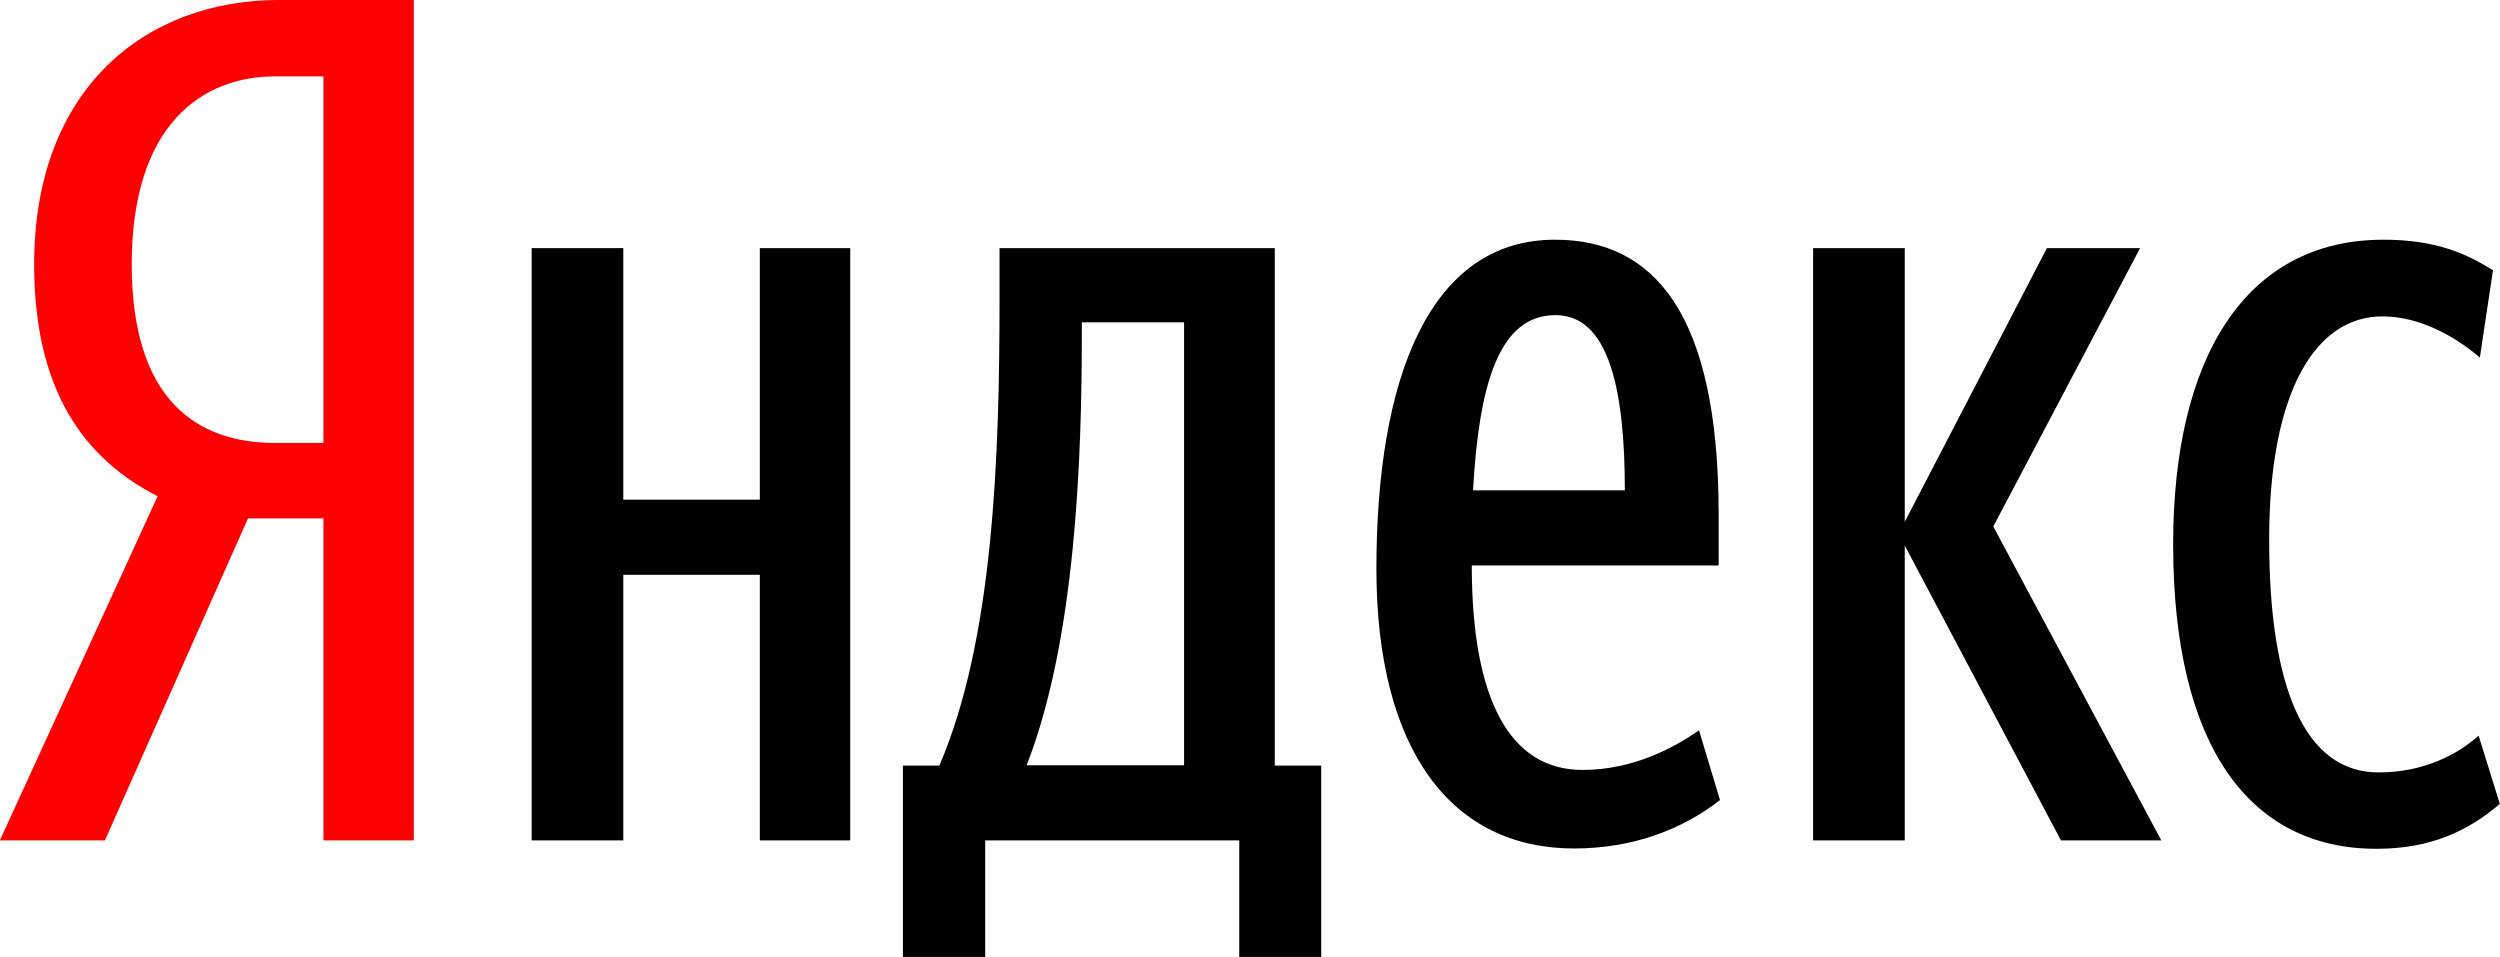
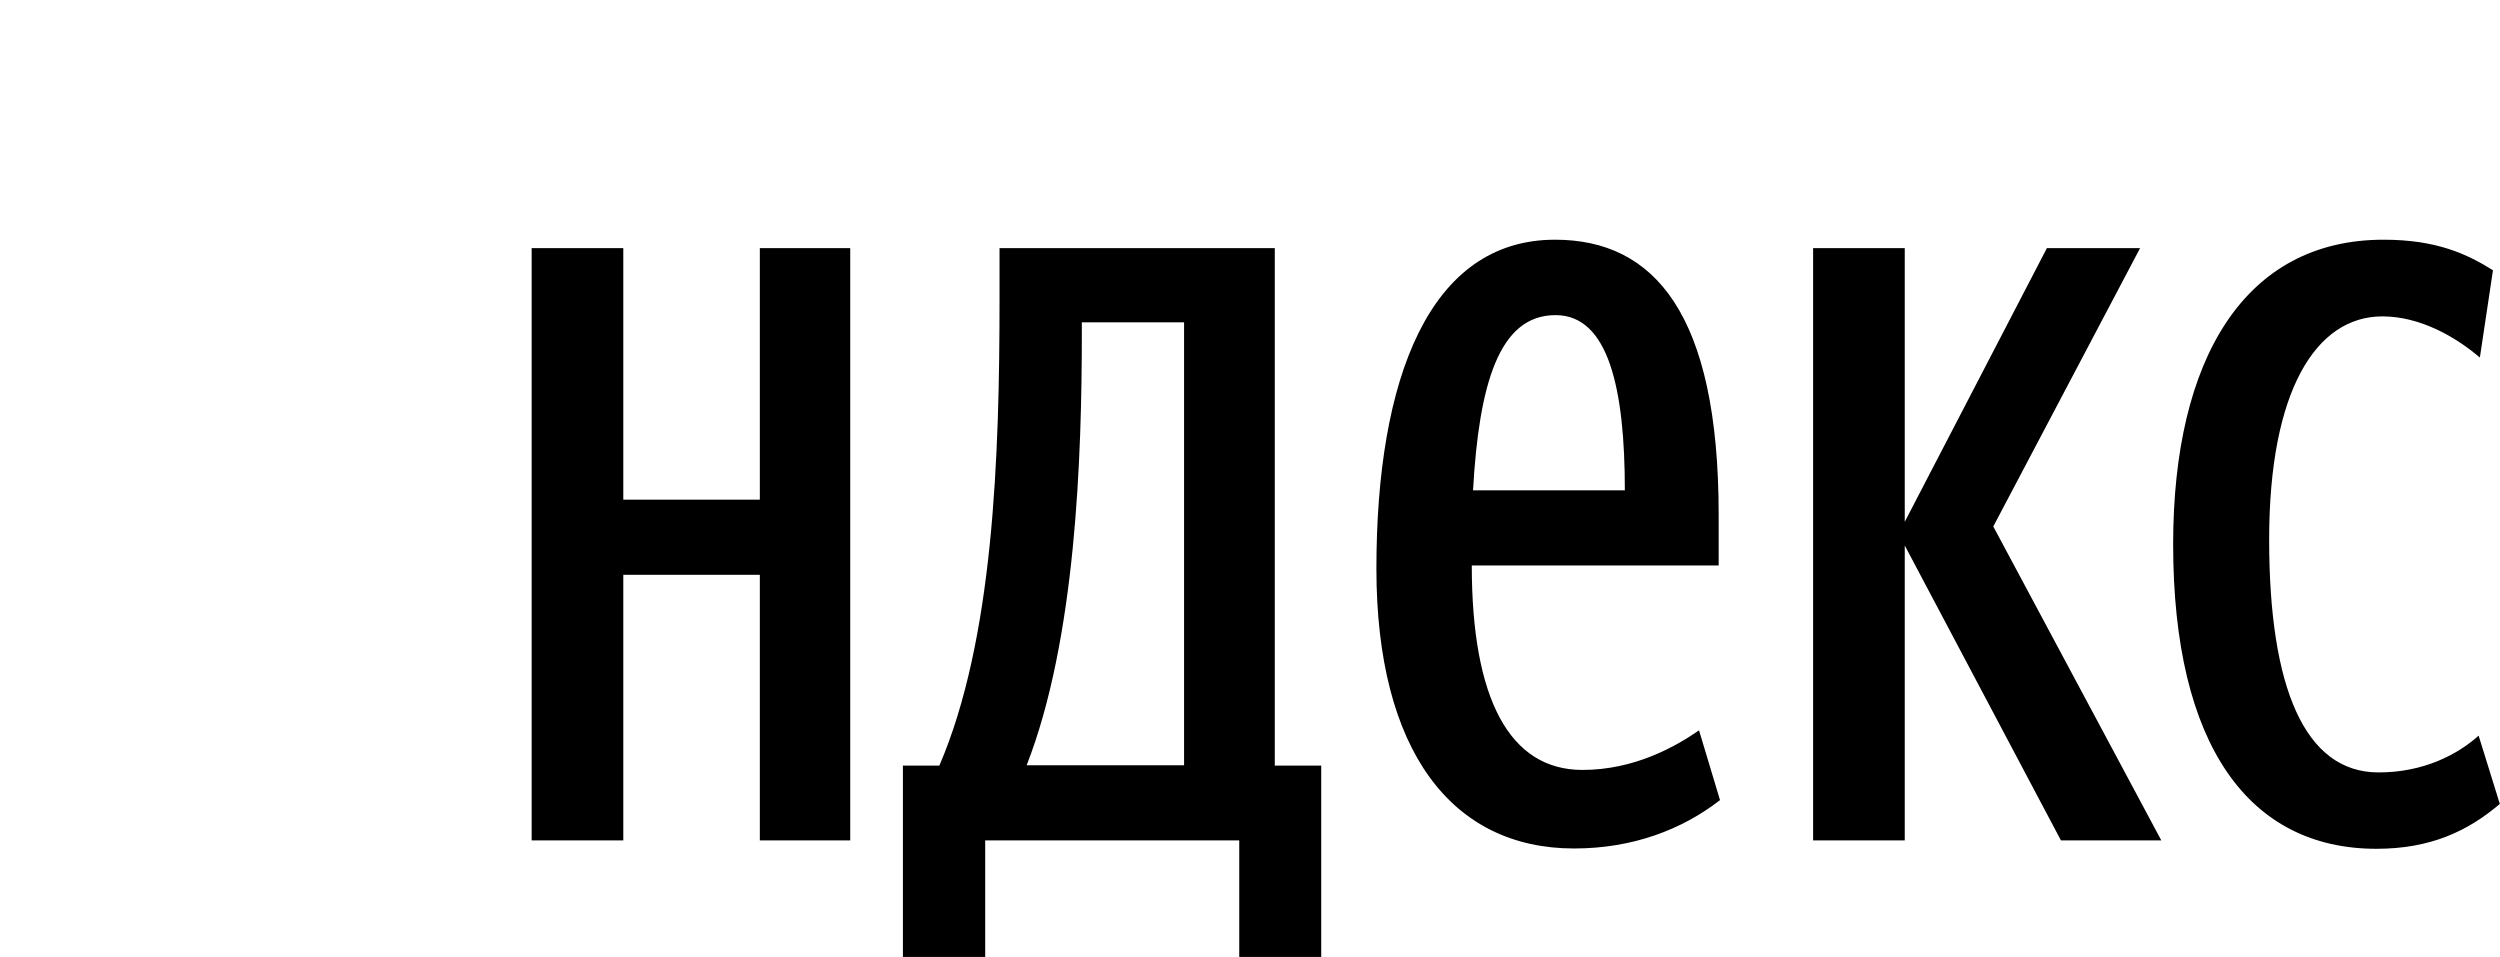
<svg xmlns="http://www.w3.org/2000/svg" xml:space="preserve" width="18.752mm" height="7.178mm" style="shape-rendering:geometricPrecision; text-rendering:geometricPrecision; image-rendering:optimizeQuality; fill-rule:evenodd; clip-rule:evenodd" viewBox="0 0 80.19 30.7">
  <defs>
    <style type="text/css">  .fil1 {fill:black;fill-rule:nonzero} .fil0 {fill:red;fill-rule:nonzero}  </style>
  </defs>
  <g id="Слой_x0020_1">
-     <path class="fil0" d="M10.37 16.63l0 10.33 2.9 0 0 -26.96 -4.33 0c-4.27,0 -7.85,2.83 -7.85,8.48 0,4.03 1.58,6.22 3.96,7.44l-5.06 11.04 3.37 0 4.59 -10.33 2.42 0zm0 -2.42l-1.55 0c-2.52,0 -4.6,-1.39 -4.6,-5.73 0,-4.49 2.27,-6.03 4.6,-6.03l1.55 0 0 11.77z" />
    <path class="fil1" d="M42.39 24.56l-1.5 0 0 -16.6 -8.83 0 0 1.62c0,5.06 -0.19,10.93 -1.93,14.98l-1.17 0 0 6.14 2.64 0 0 -3.74 8.15 0 0 3.74 2.63 0 0 -6.14zm12.79 1.13l-0.68 -2.26c-0.75,0.52 -2.07,1.27 -3.74,1.27 -2.33,0 -3.55,-2.26 -3.55,-6.56l7.92 0 0 -1.63c0,-6.45 -2.07,-8.82 -5.25,-8.82 -4.03,0 -5.73,4.45 -5.73,10.55 0,5.85 2.42,8.98 6.34,8.98 1.89,0 3.47,-0.61 4.68,-1.55zm-30.81 -17.73l0 8.07 -4.38 0 0 -8.07 -2.94 0 0 19 2.94 0 0 -8.52 4.38 0 0 8.52 2.9 0 0 -19 -2.9 0zm41.75 19l3.21 0 -5.39 -10.07 4.71 -8.93 -2.99 0 -4.56 8.78 0 -8.78 -2.94 0 0 19 2.94 0 0 -9.46 5.01 9.46zm10.11 0.27c1.74,0 2.94,-0.57 3.96,-1.44l-0.68 -2.19c-0.68,0.61 -1.77,1.18 -3.21,1.18 -2.37,0 -3.51,-2.72 -3.51,-7.47 0,-4.79 1.51,-7.16 3.63,-7.16 1.2,0 2.33,0.64 3.13,1.32l0.42 -2.8c-0.83,-0.52 -1.81,-0.98 -3.51,-0.98 -4.45,0 -6.75,3.81 -6.75,9.77 0,6.48 2.45,9.77 6.52,9.77zm-38.24 -2.68l-5.06 0c1.58,-4.05 1.77,-9.89 1.77,-13.88l0 -0.33 3.28 0 0 14.22zm11.91 -14.44c1.7,0 2.22,2.37 2.22,5.62l-4.87 0c0.19,-3.39 0.83,-5.62 2.64,-5.62z" />
  </g>
</svg>